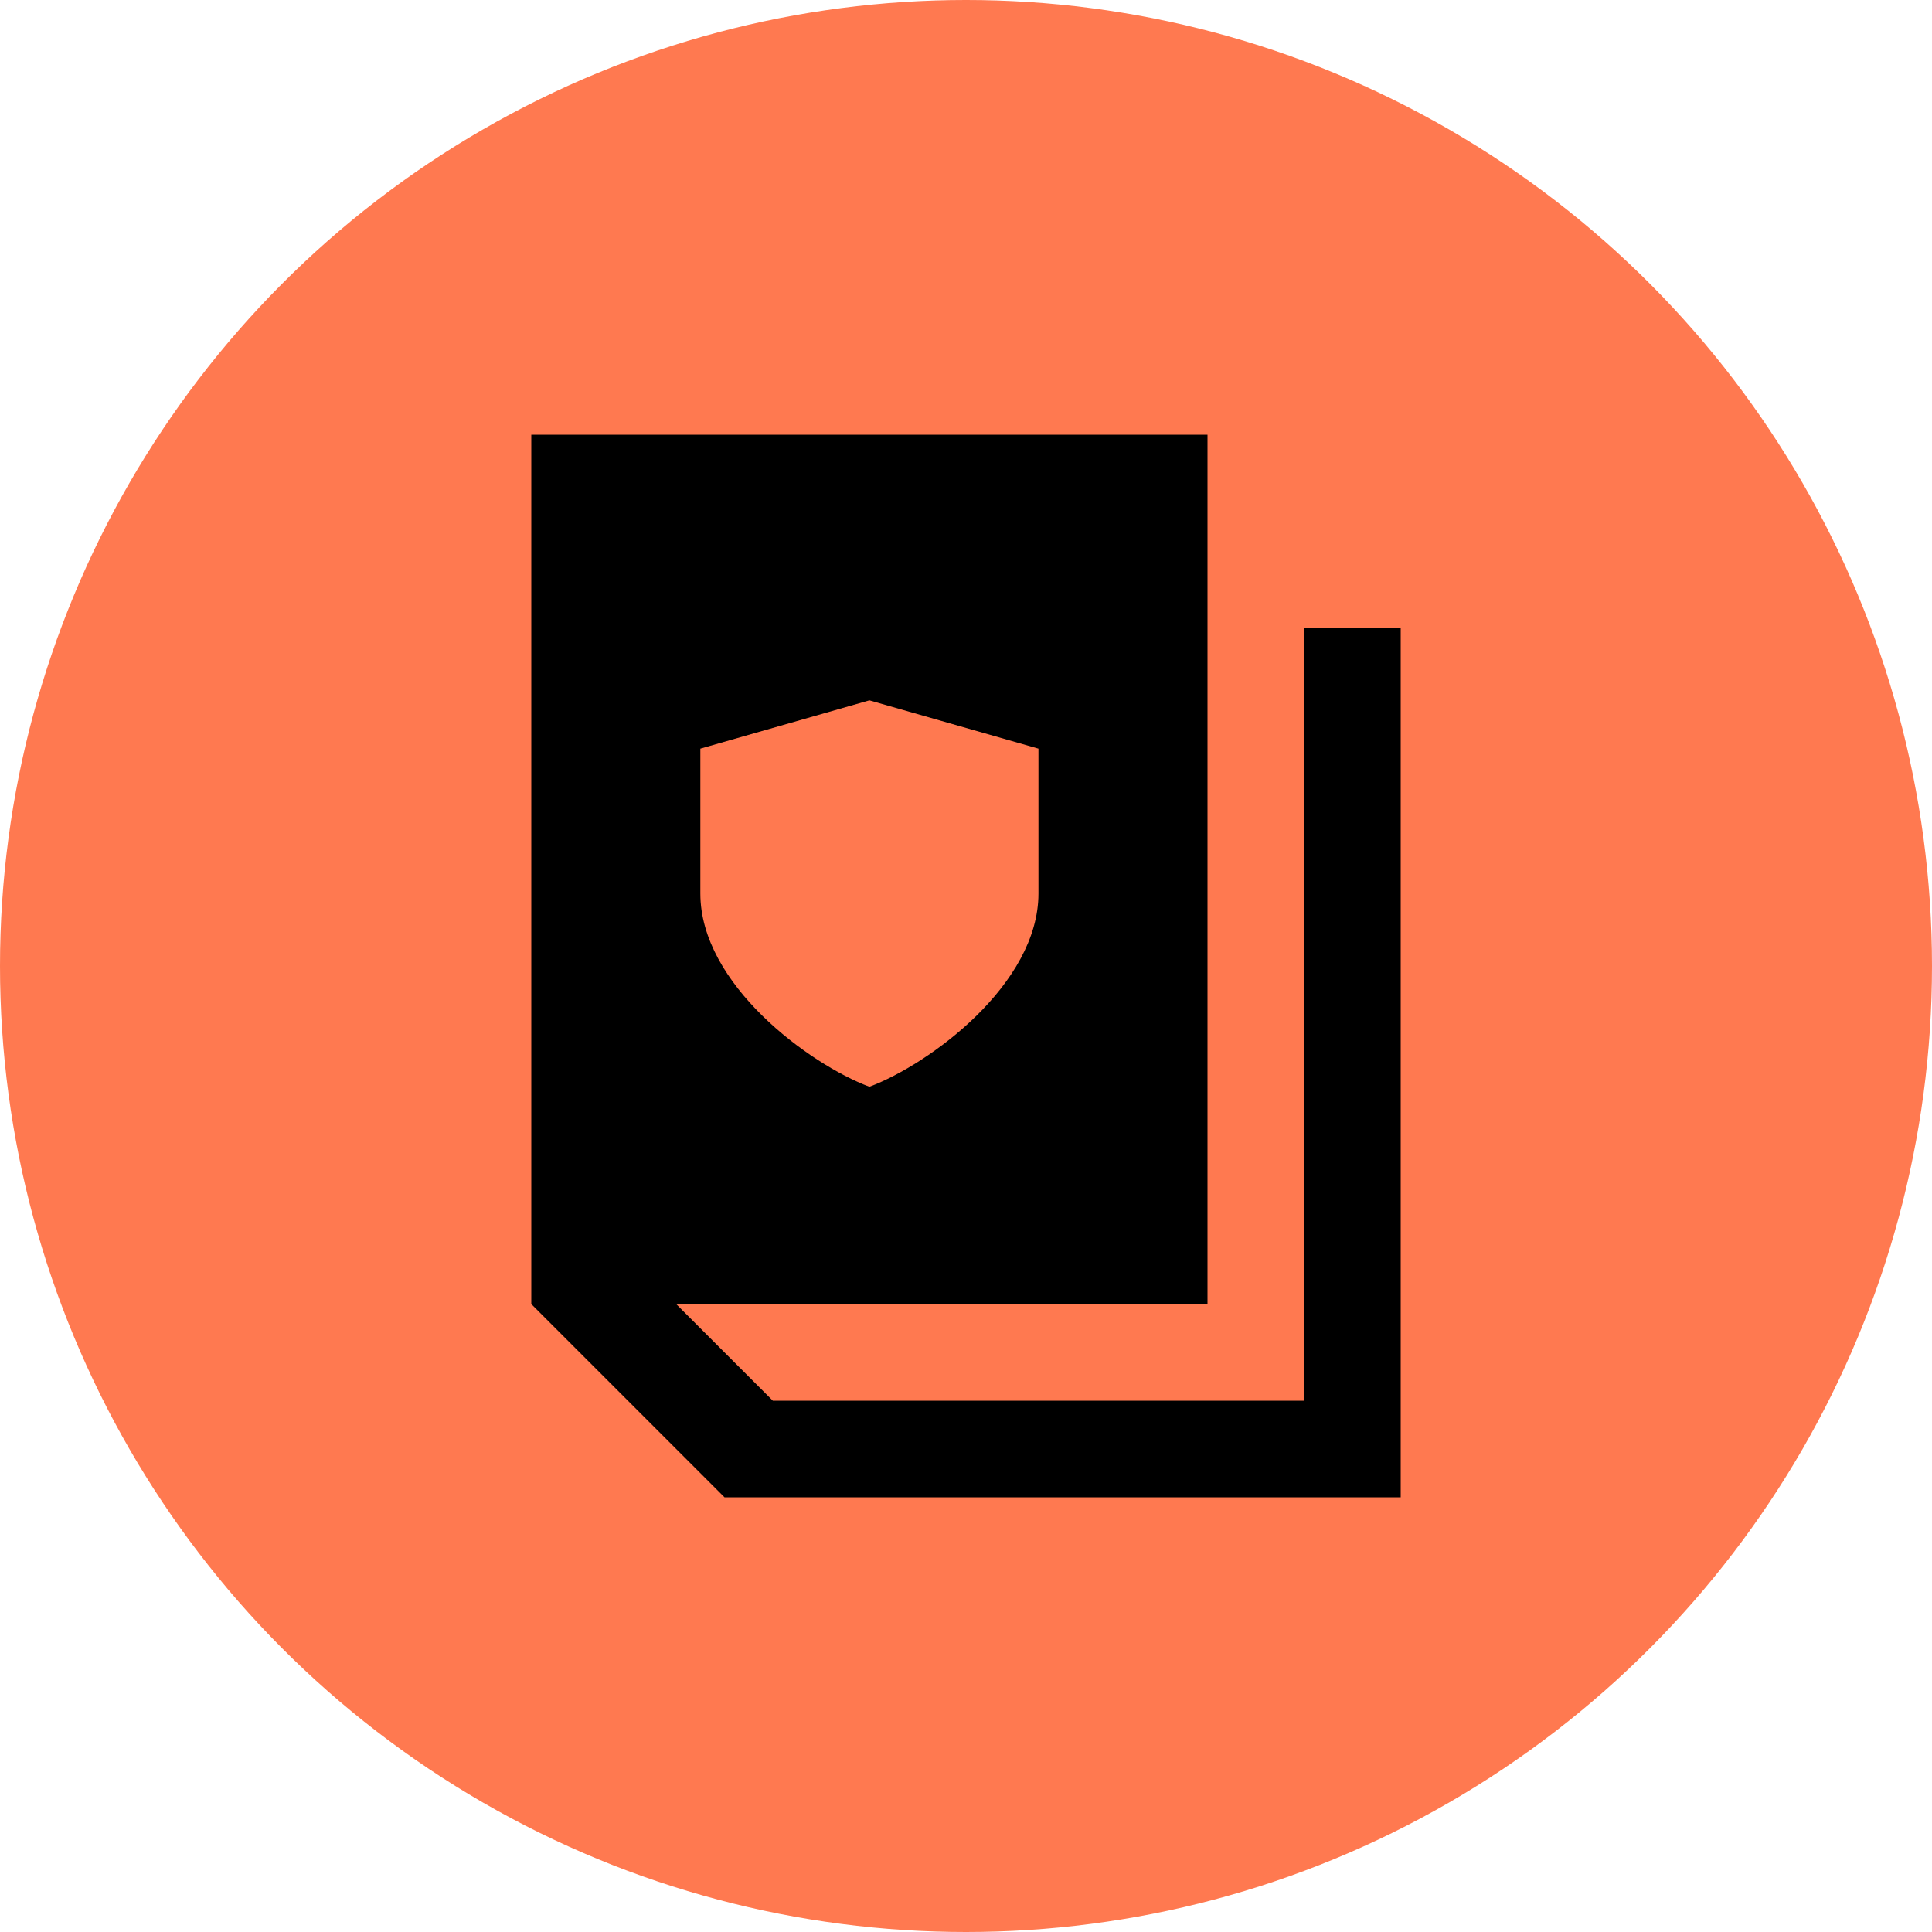
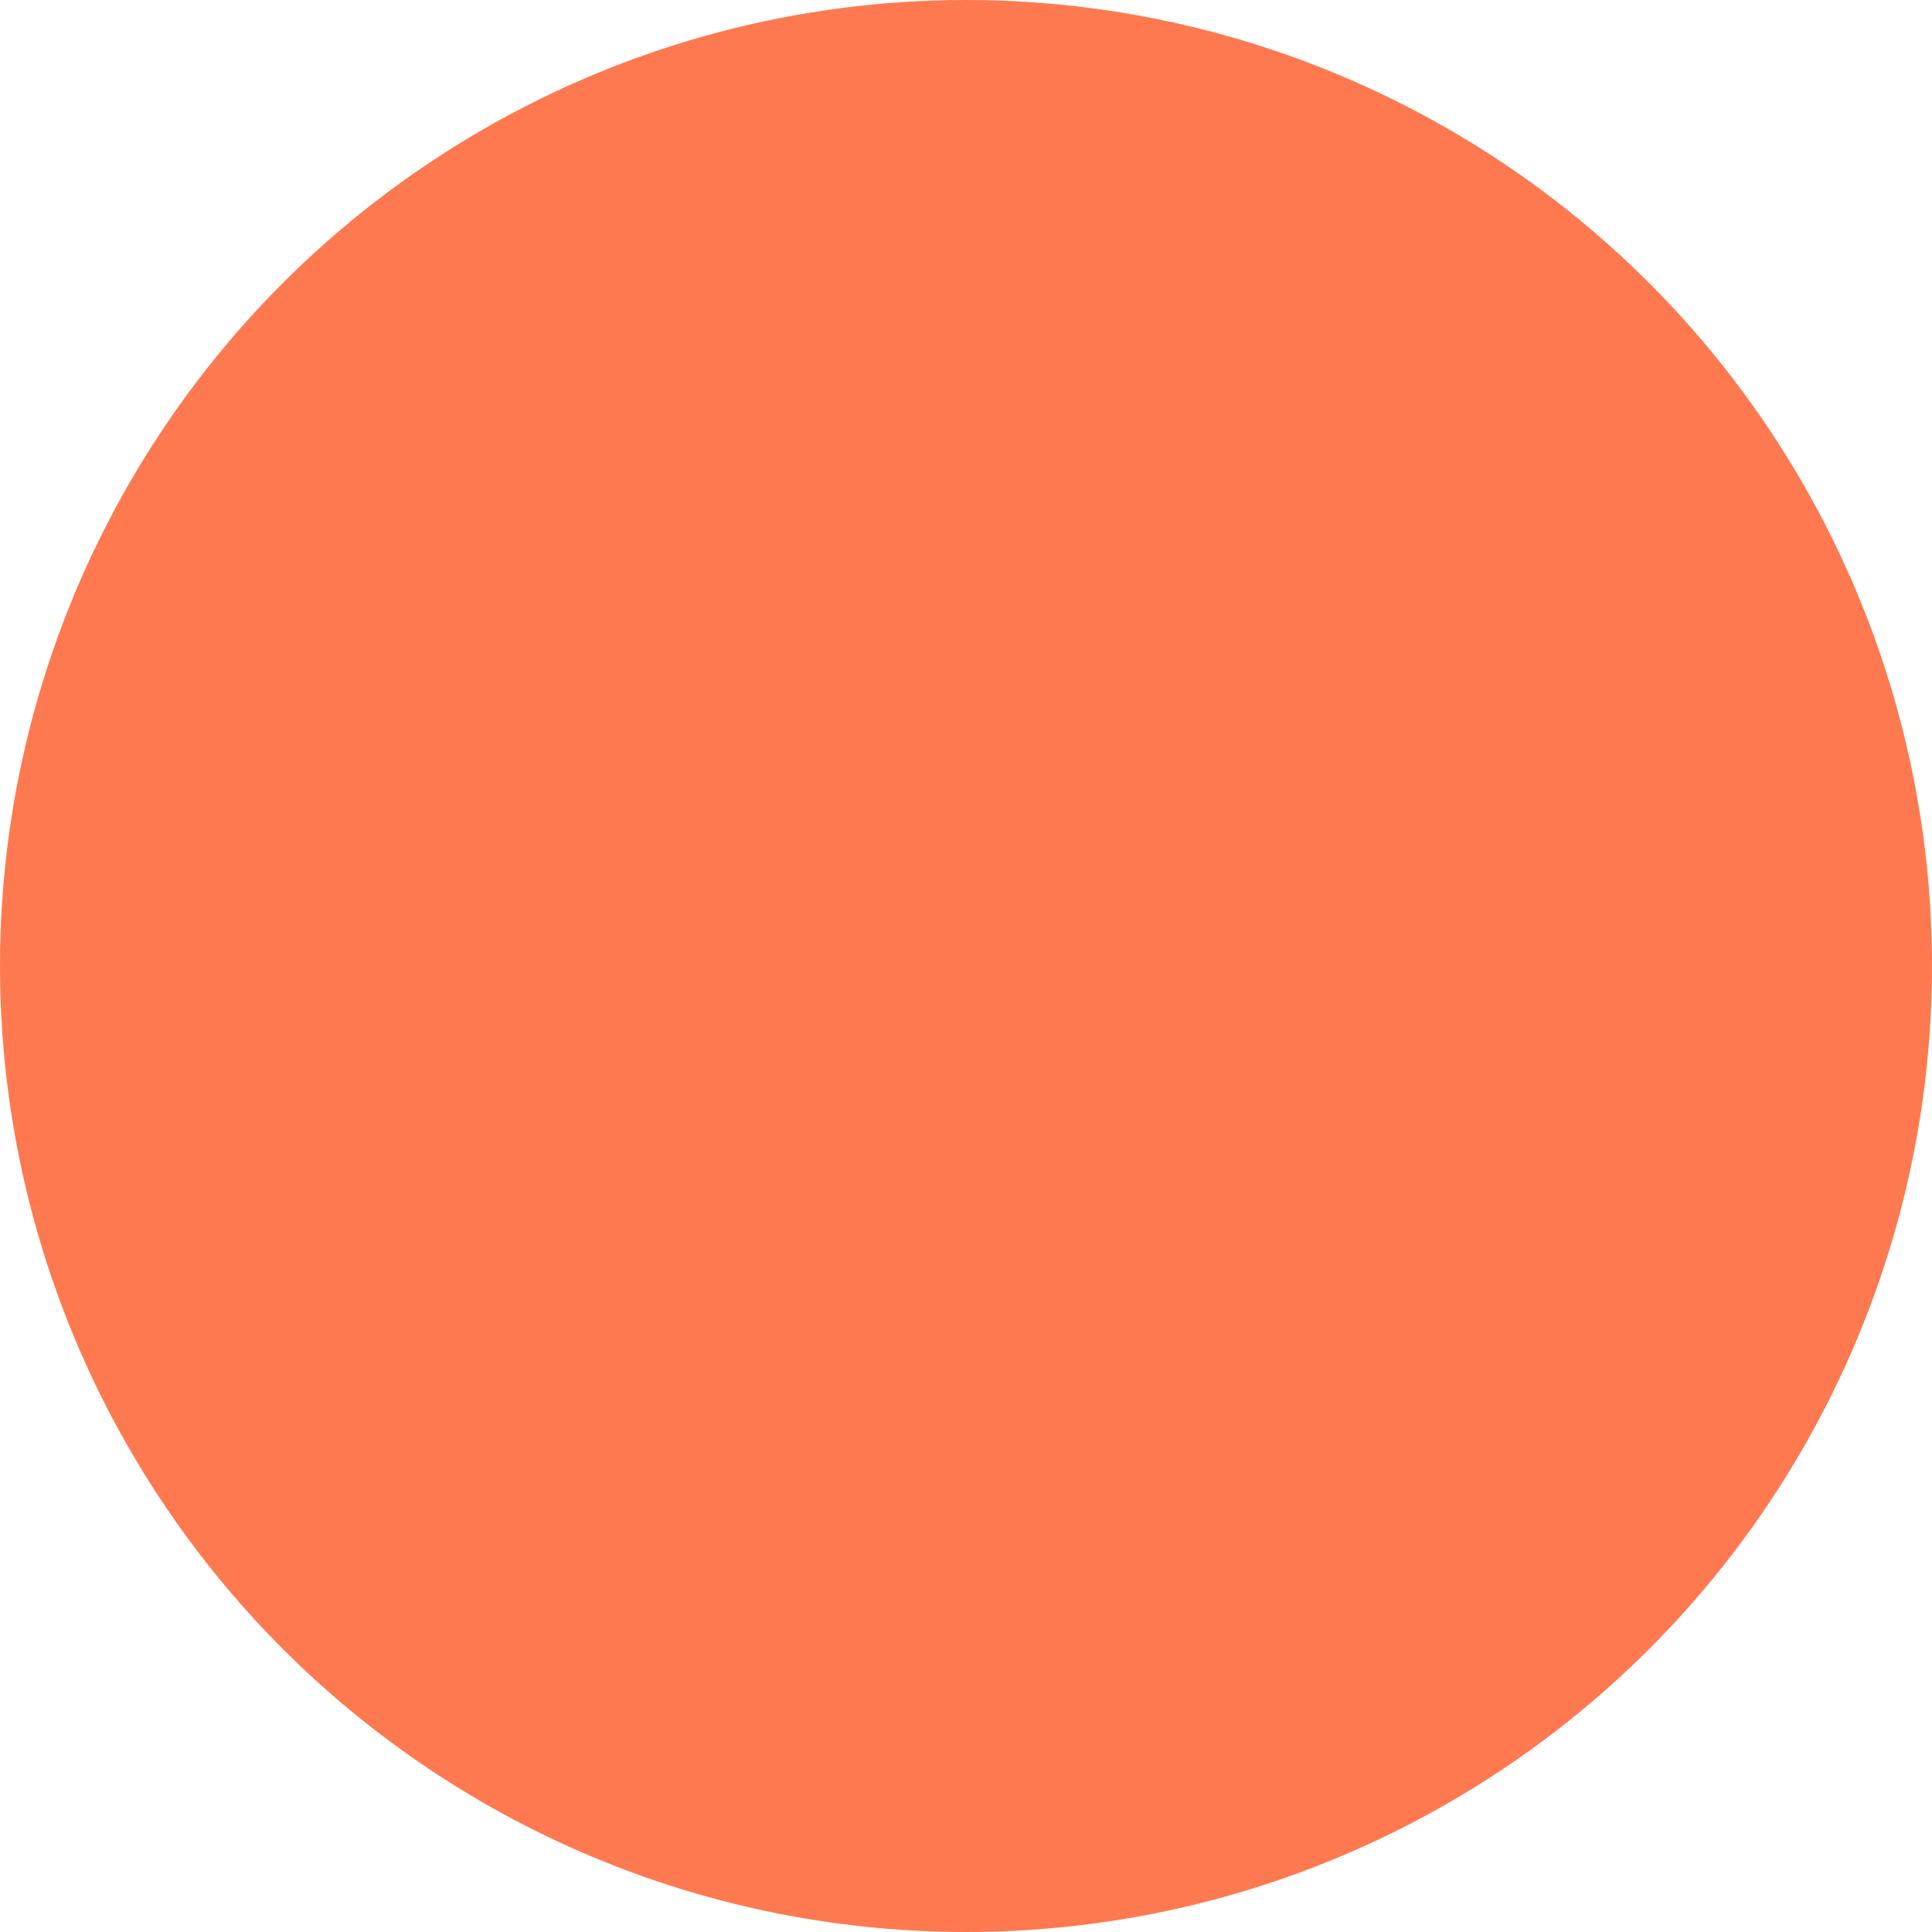
<svg xmlns="http://www.w3.org/2000/svg" width="80" height="80" viewBox="0 0 80 80" fill="none">
  <circle cx="40" cy="40" r="40" fill="#FF7950" />
-   <path fill-rule="evenodd" clip-rule="evenodd" d="M50 18H22V54L30 62H54H58V26H54V58H32L28 54H50V18ZM36 29L29 31V37C29 40.75 33.5 44.062 36 45C38.5 44.062 43 40.75 43 37V31L36 29Z" fill="black" />
</svg>